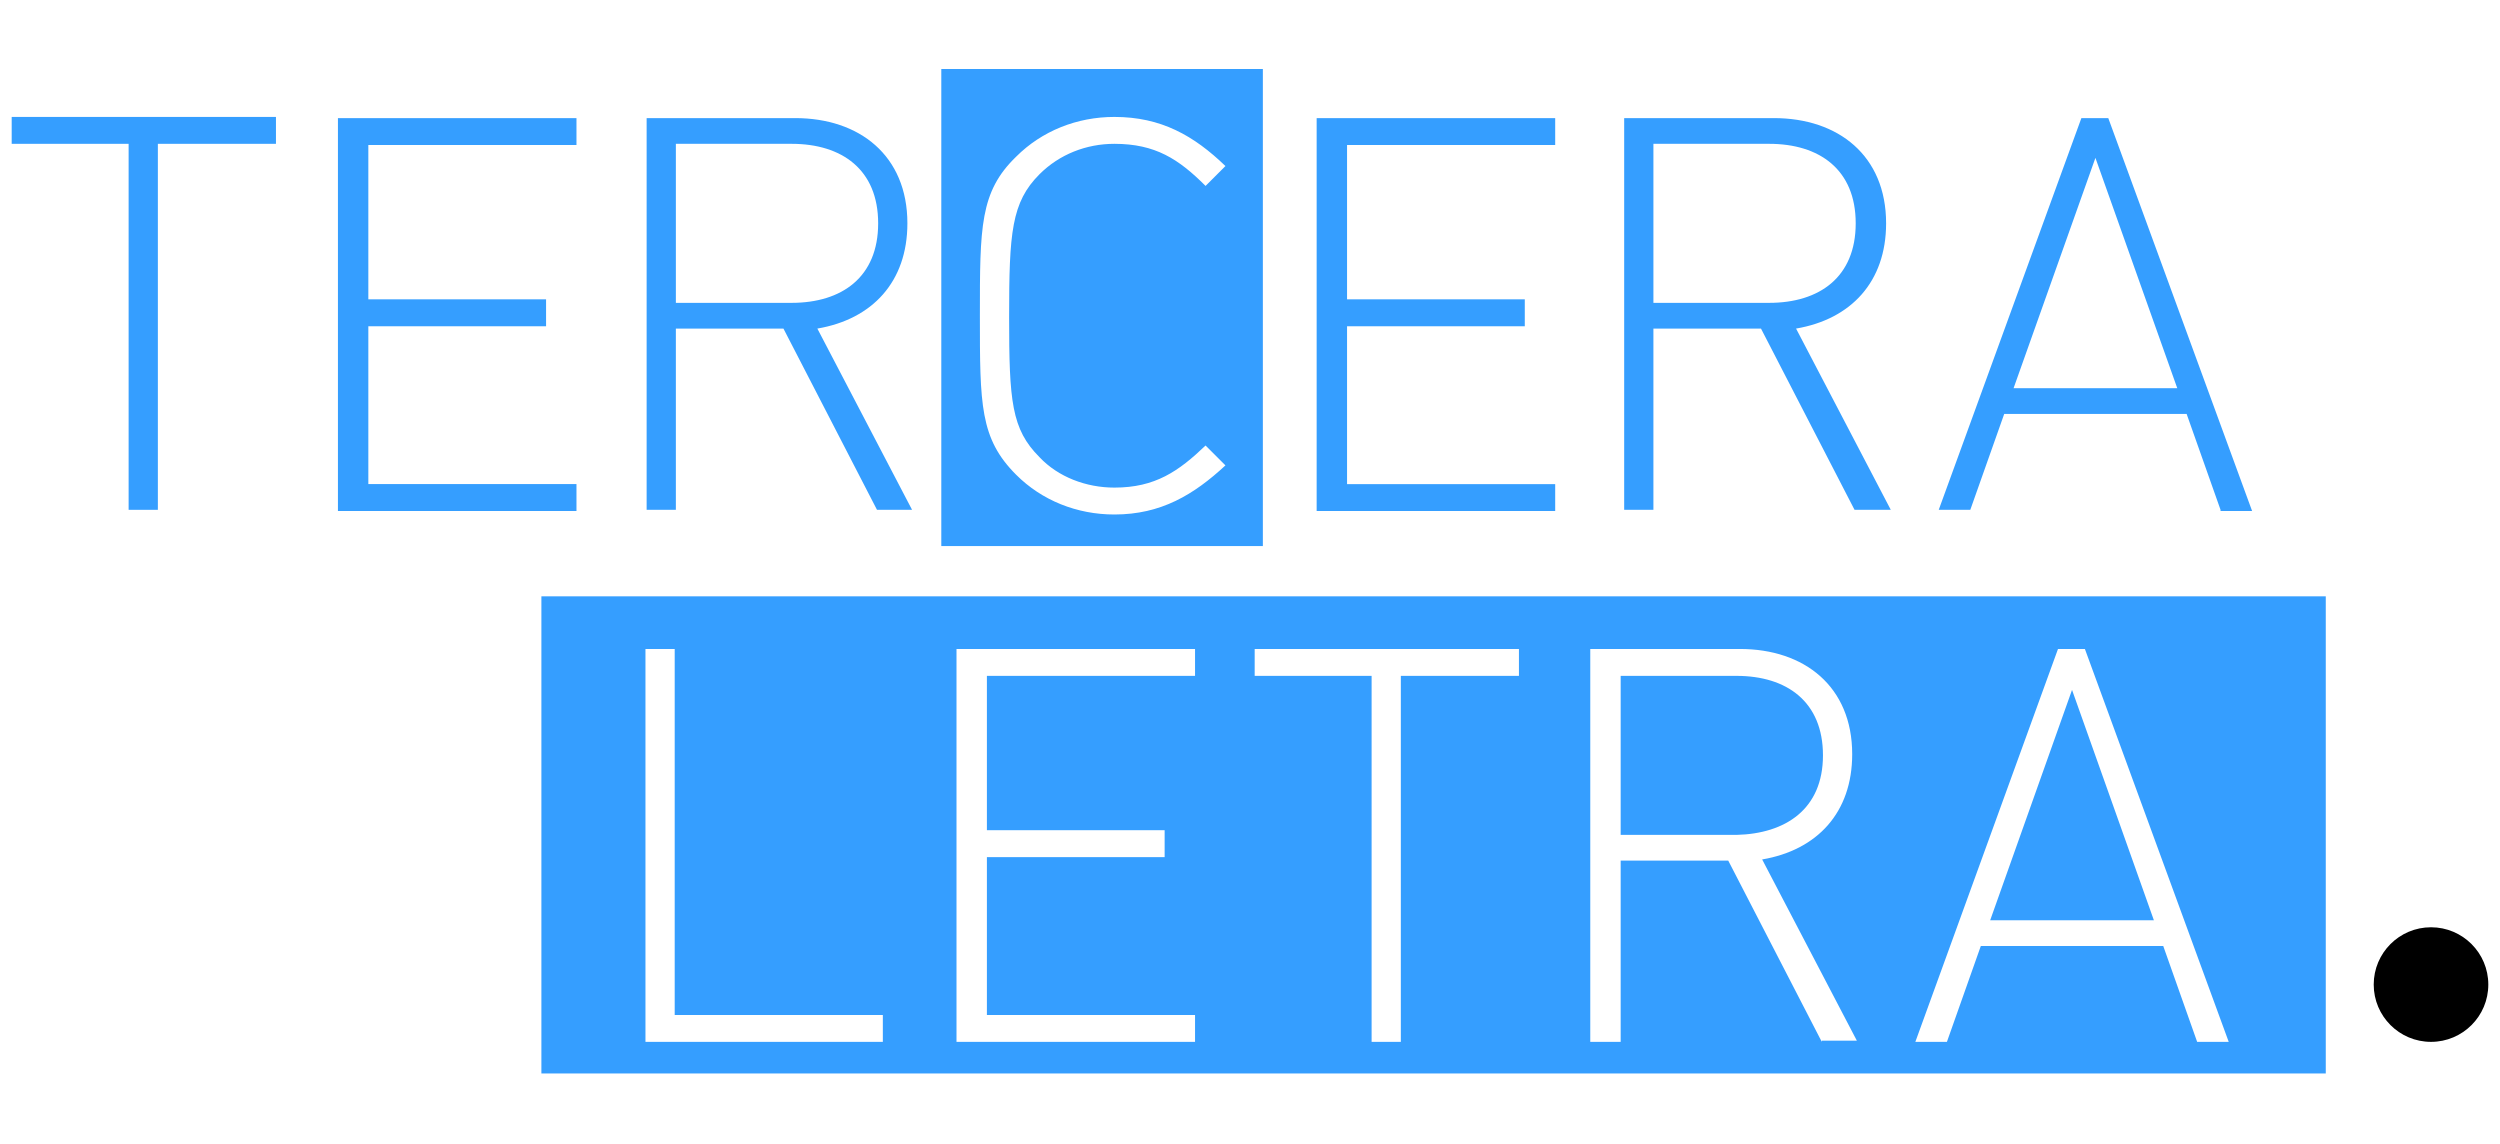
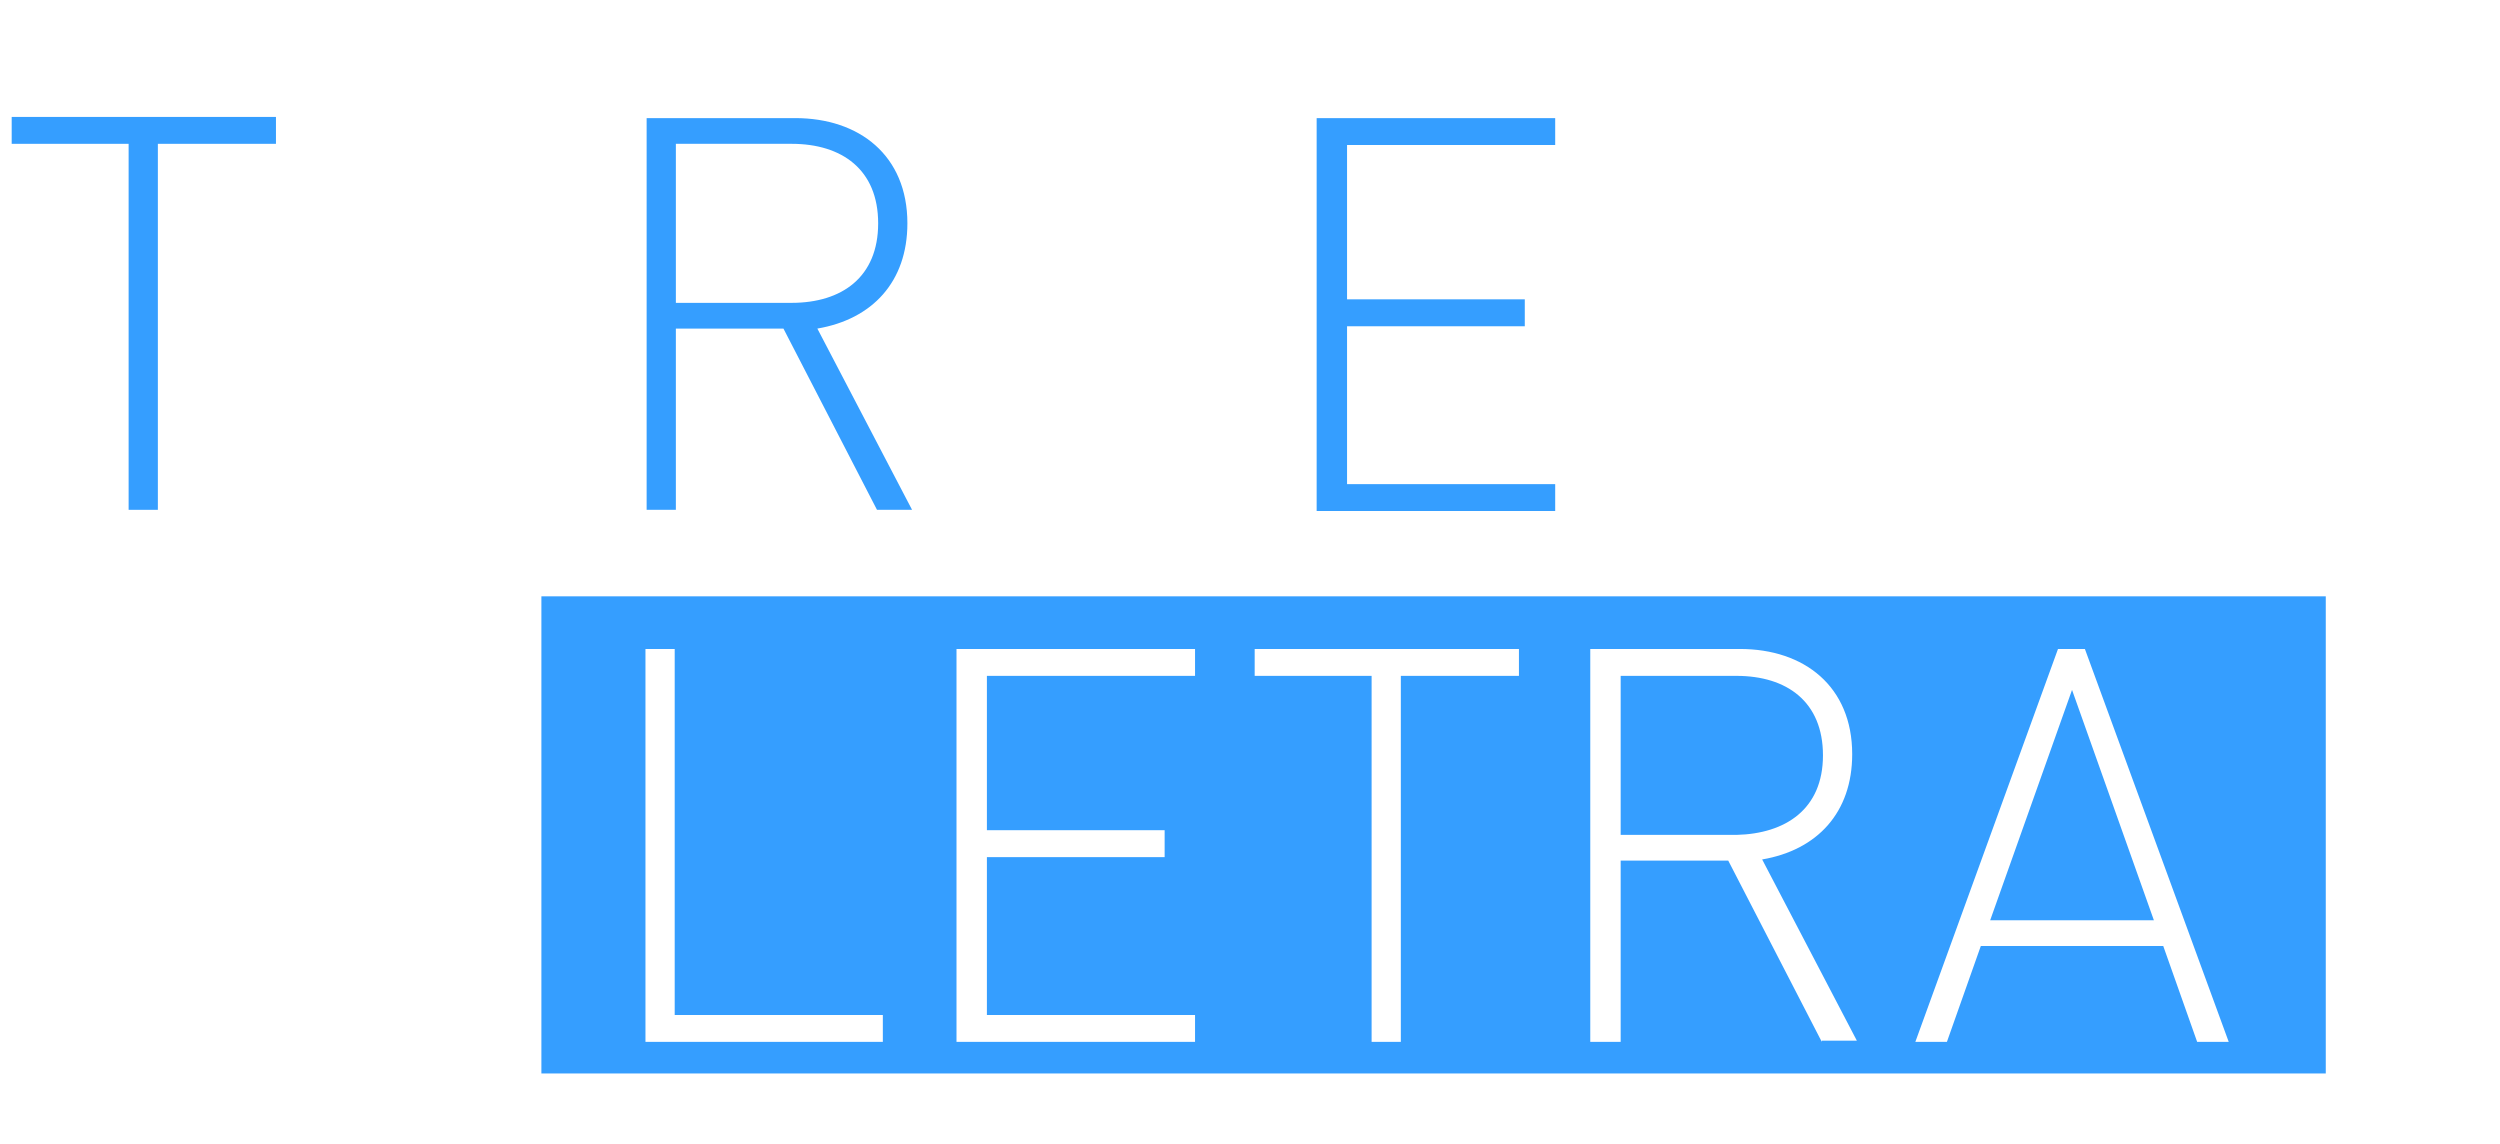
<svg xmlns="http://www.w3.org/2000/svg" version="1.1" id="Capa_1" x="0px" y="0px" viewBox="0 0 213.8 97.8" style="enable-background:new 0 0 213.8 97.8;" xml:space="preserve">
  <style type="text/css">
	.st0{fill:#359EFF;}
</style>
  <g>
    <g>
      <g>
        <g>
          <path class="st0" d="M13.5,12.3v31.3H11V12.3H1v-2.3h22.6v2.3H13.5z" />
-           <path class="st0" d="M28.9,43.6V10.1h20.4v2.3H31.5v13.2h15.2v2.3H31.5v13.5h17.8v2.3H28.9z" />
          <path class="st0" d="M75,43.6l-8-15.5h-9.2v15.5h-2.5V10.1H68c5.5,0,9.6,3.2,9.6,9c0,5-3,8.2-7.7,9L78,43.6H75z M67.7,12.3h-9.9      v13.6h9.9c4.3,0,7.4-2.2,7.4-6.8C75.1,14.5,72,12.3,67.7,12.3z" />
          <path class="st0" d="M112.6,43.6V10.1h20.4v2.3h-17.8v13.2h15.2v2.3h-15.2v13.5h17.8v2.3H112.6z" />
-           <path class="st0" d="M158.6,43.6l-8-15.5h-9.2v15.5h-2.5V10.1h12.8c5.5,0,9.6,3.2,9.6,9c0,5-3,8.2-7.7,9l8.1,15.5H158.6z       M151.3,12.3h-9.9v13.6h9.9c4.3,0,7.4-2.2,7.4-6.8C158.7,14.5,155.6,12.3,151.3,12.3z" />
-           <path class="st0" d="M189.9,43.6l-2.9-8.2h-15.6l-2.9,8.2h-2.7L178,10.1h2.3l12.3,33.6H189.9z M179.2,13.5l-7,19.7h14      L179.2,13.5z" />
        </g>
      </g>
-       <circle cx="207.9" cy="84.2" r="4.9" />
      <g>
        <g>
-           <path class="st0" d="M80.5,5.9v40.8H108V5.9H80.5z M88.9,39.1c1.6,1.7,4,2.6,6.4,2.6c3.5,0,5.5-1.4,7.8-3.6l1.7,1.7      c-2.7,2.5-5.5,4.2-9.5,4.2c-3.2,0-6.2-1.2-8.4-3.4c-3.1-3.1-3.1-6-3.1-13.6c0-7.6,0-10.6,3.1-13.6c2.2-2.2,5.2-3.4,8.4-3.4      c4,0,6.8,1.6,9.5,4.2l-1.7,1.7c-2.3-2.3-4.3-3.6-7.8-3.6c-2.4,0-4.7,0.9-6.4,2.6c-2.4,2.4-2.6,5-2.6,12.2S86.5,36.7,88.9,39.1z" />
-         </g>
+           </g>
      </g>
      <path class="st0" d="M155.9,64.6c0-4.6-3.1-6.8-7.4-6.8h-9.9v13.6h9.9C152.7,71.3,155.9,69.2,155.9,64.6z M46.3,51v40.8h152.6V51    H46.3z M75.6,89.1H55.2V55.5h2.5v31.3h17.8V89.1z M102.2,57.8H84.4V71h15.2v2.3H84.4v13.5h17.8v2.3H81.8V55.5h20.4V57.8z     M129.8,57.8h-10v31.3h-2.5V57.8h-10v-2.3h22.6V57.8z M155.8,89.1l-8-15.5h-9.2v15.5H136V55.5h12.8c5.5,0,9.6,3.2,9.6,9    c0,5-3,8.2-7.7,9l8.1,15.5H155.8z M187.9,89.1l-2.9-8.2h-15.6l-2.9,8.2h-2.7L176,55.5h2.3l12.3,33.6H187.9z M170.2,78.7h14    l-7-19.7L170.2,78.7z" />
    </g>
  </g>
</svg>